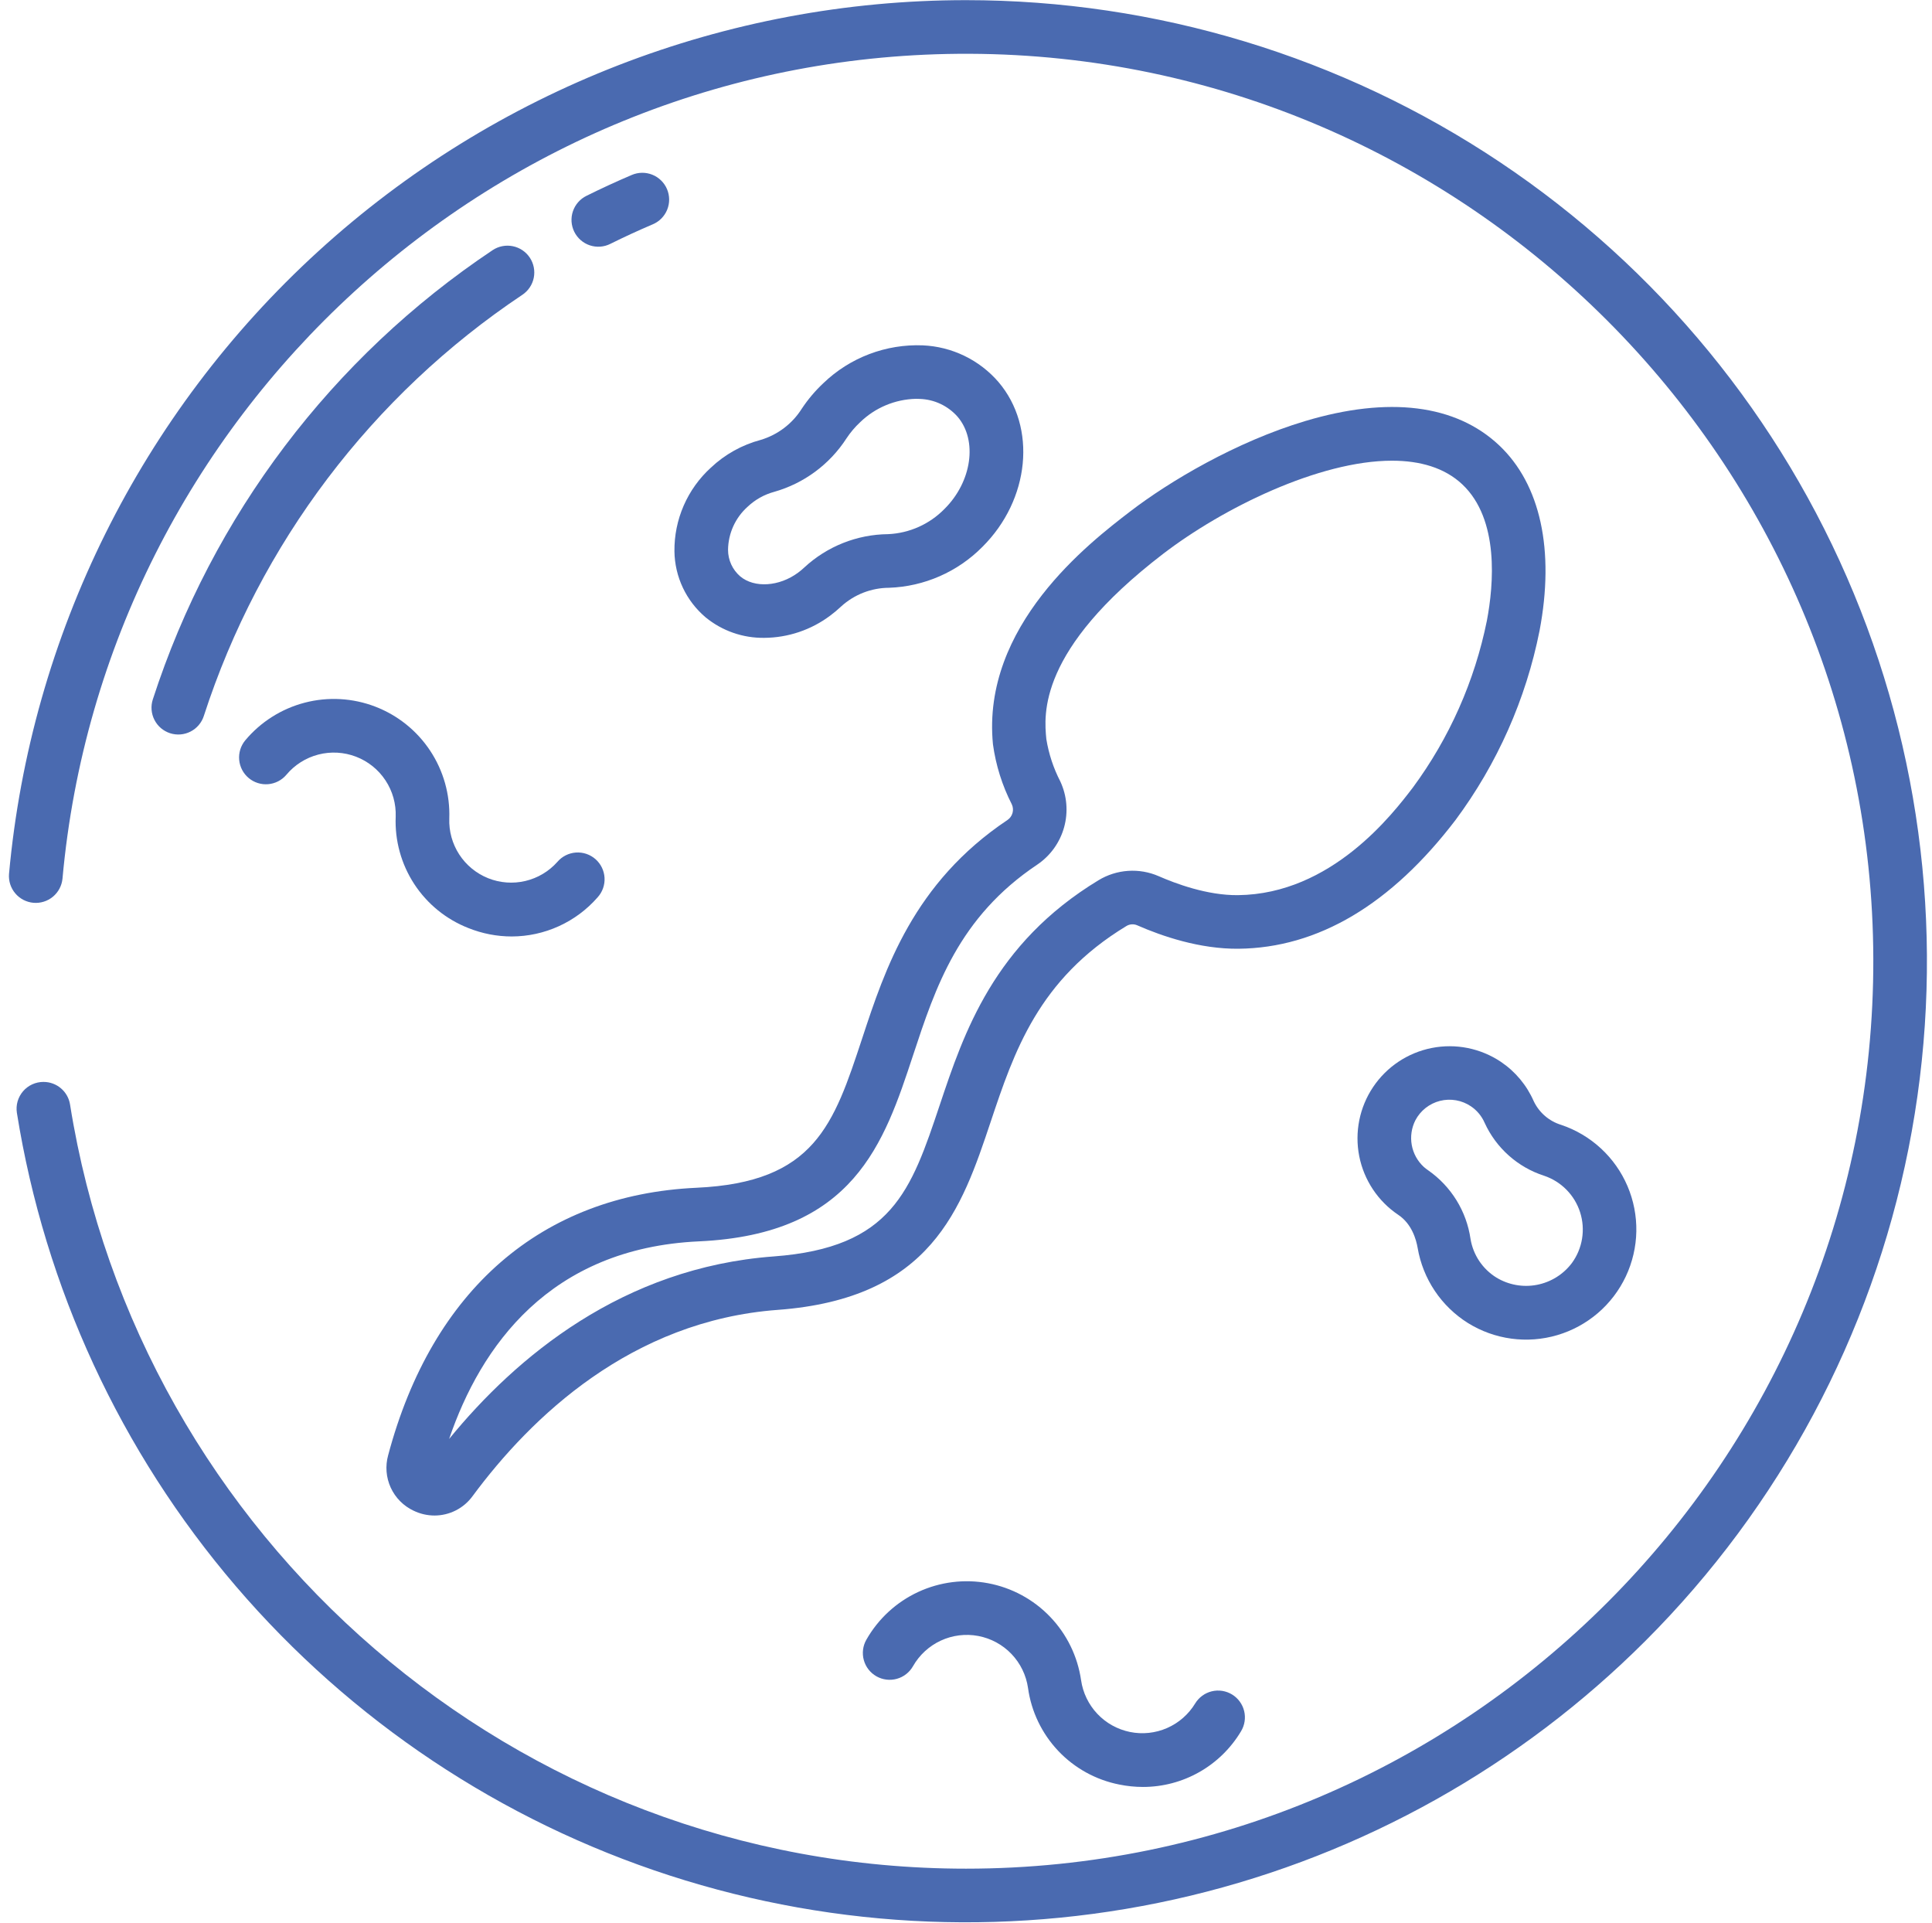
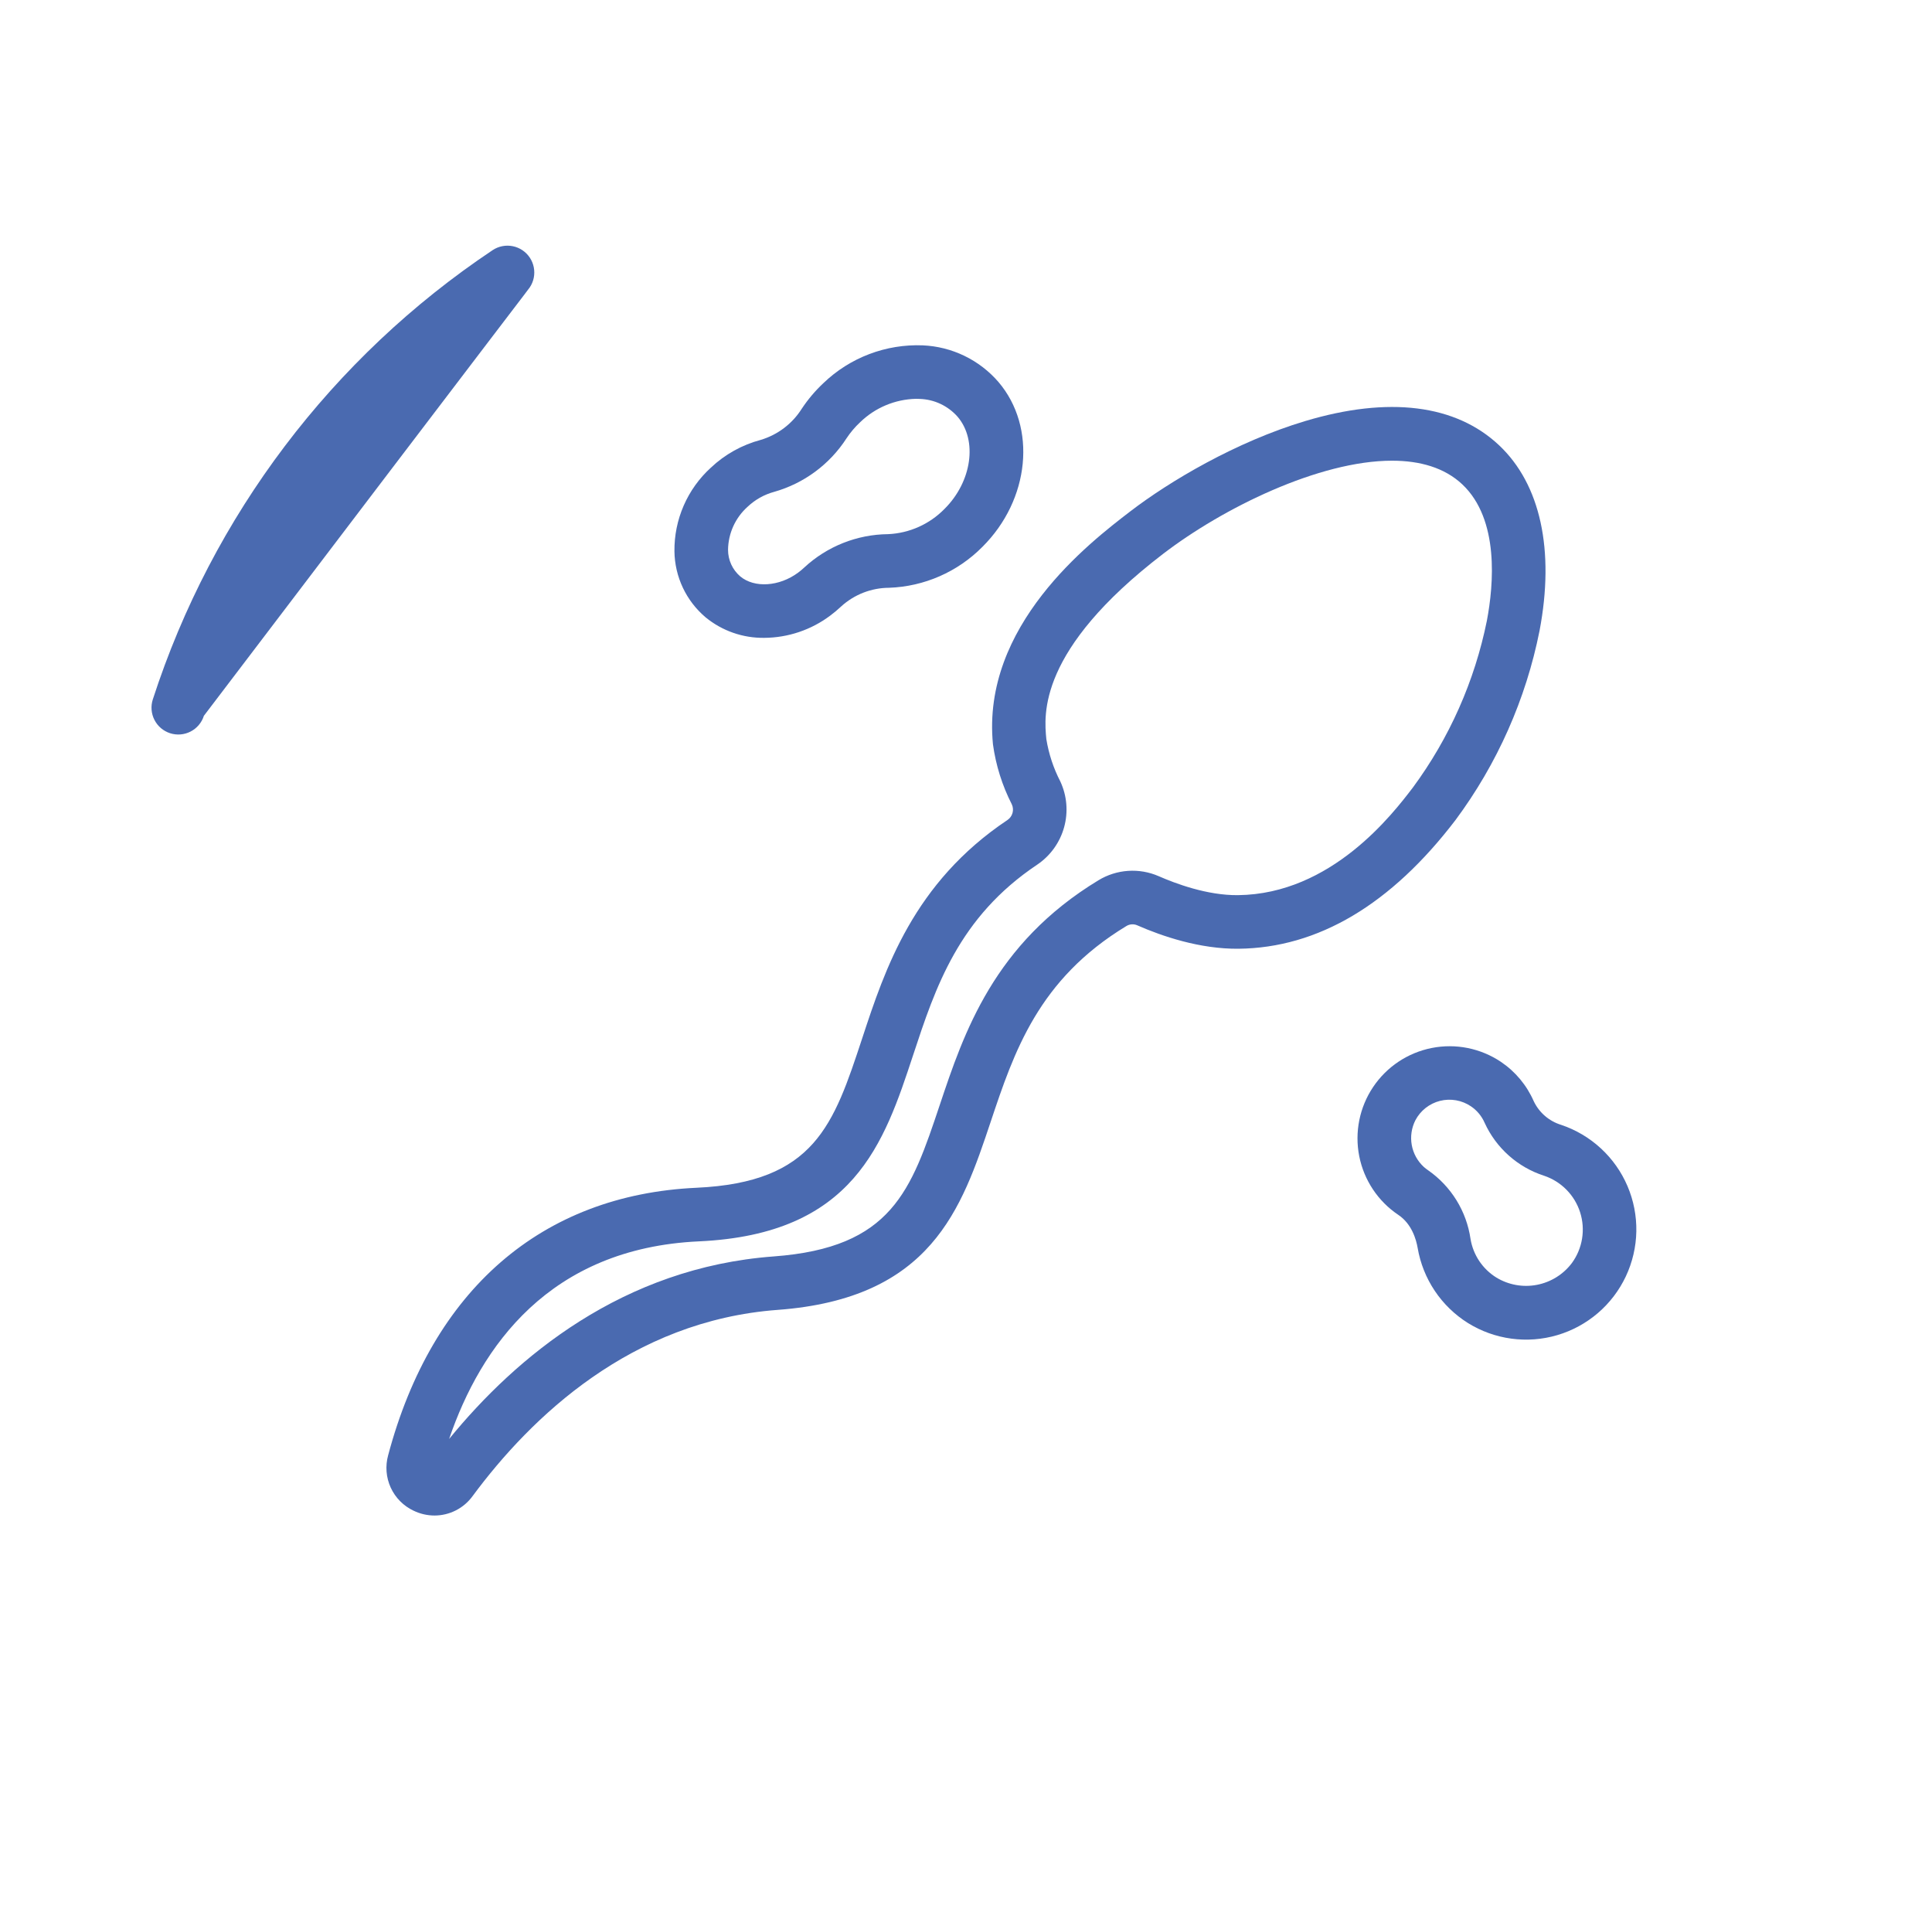
<svg xmlns="http://www.w3.org/2000/svg" width="206" height="205" viewBox="0 0 206 205" fill="none">
-   <path d="M52.522 26.671C35.404 38.106 22.641 54.978 16.295 74.561C16.178 74.919 16.133 75.297 16.163 75.672C16.192 76.047 16.296 76.413 16.467 76.748C16.638 77.083 16.873 77.382 17.16 77.626C17.447 77.869 17.779 78.054 18.137 78.17C18.496 78.285 18.873 78.328 19.248 78.297C19.623 78.266 19.989 78.162 20.323 77.989C20.658 77.817 20.955 77.58 21.198 77.292C21.441 77.005 21.625 76.672 21.738 76.313C27.688 57.959 39.651 42.145 55.696 31.429C56.009 31.22 56.277 30.952 56.486 30.64C56.695 30.328 56.84 29.978 56.914 29.61C56.987 29.242 56.987 28.863 56.914 28.494C56.841 28.126 56.697 27.775 56.488 27.463C56.28 27.151 56.012 26.882 55.7 26.674C55.388 26.465 55.038 26.319 54.669 26.246C54.301 26.172 53.922 26.172 53.554 26.245C53.185 26.318 52.835 26.462 52.522 26.671Z" fill="#4A6AB0" />
-   <path d="M67.37 18.649C65.749 19.339 64.124 20.087 62.542 20.873C62.203 21.038 61.9 21.269 61.65 21.552C61.401 21.835 61.21 22.165 61.088 22.522C60.967 22.879 60.917 23.256 60.942 23.633C60.967 24.009 61.066 24.377 61.234 24.715C61.402 25.053 61.635 25.354 61.92 25.602C62.205 25.849 62.535 26.038 62.894 26.157C63.252 26.276 63.63 26.322 64.006 26.295C64.382 26.267 64.749 26.165 65.086 25.994C66.568 25.258 68.088 24.558 69.609 23.911C69.954 23.764 70.267 23.551 70.53 23.283C70.793 23.015 71.001 22.697 71.141 22.349C71.281 22.001 71.352 21.628 71.348 21.253C71.344 20.877 71.267 20.506 71.12 20.16C70.973 19.815 70.759 19.502 70.491 19.239C70.223 18.976 69.906 18.768 69.557 18.628C69.209 18.488 68.837 18.417 68.461 18.421C68.085 18.425 67.714 18.502 67.369 18.649H67.37Z" fill="#4A6AB0" />
+   <path d="M52.522 26.671C35.404 38.106 22.641 54.978 16.295 74.561C16.178 74.919 16.133 75.297 16.163 75.672C16.192 76.047 16.296 76.413 16.467 76.748C16.638 77.083 16.873 77.382 17.16 77.626C17.447 77.869 17.779 78.054 18.137 78.17C18.496 78.285 18.873 78.328 19.248 78.297C19.623 78.266 19.989 78.162 20.323 77.989C20.658 77.817 20.955 77.58 21.198 77.292C21.441 77.005 21.625 76.672 21.738 76.313C56.009 31.22 56.277 30.952 56.486 30.64C56.695 30.328 56.84 29.978 56.914 29.61C56.987 29.242 56.987 28.863 56.914 28.494C56.841 28.126 56.697 27.775 56.488 27.463C56.28 27.151 56.012 26.882 55.7 26.674C55.388 26.465 55.038 26.319 54.669 26.246C54.301 26.172 53.922 26.172 53.554 26.245C53.185 26.318 52.835 26.462 52.522 26.671Z" fill="#4A6AB0" />
  <path d="M160.033 113.202C157.869 111.752 155.218 111.22 152.662 111.725C150.107 112.229 147.857 113.728 146.406 115.892C144.956 118.055 144.425 120.707 144.929 123.262C145.434 125.817 146.932 128.068 149.096 129.518C150.531 130.478 151.002 132.139 151.158 133.045C151.437 134.68 152.059 136.238 152.982 137.617C153.905 138.995 155.109 140.164 156.515 141.045C157.923 141.921 159.501 142.489 161.145 142.712C162.788 142.934 164.46 142.807 166.051 142.337C167.642 141.867 169.115 141.066 170.374 139.987C171.633 138.907 172.649 137.573 173.356 136.073C174.062 134.572 174.443 132.939 174.474 131.281C174.504 129.623 174.183 127.977 173.532 126.451C172.881 124.926 171.914 123.556 170.695 122.431C169.477 121.305 168.034 120.451 166.462 119.923C165.825 119.729 165.236 119.404 164.731 118.969C164.227 118.534 163.819 117.999 163.534 117.398C162.788 115.695 161.574 114.24 160.033 113.202ZM164.646 125.348C165.547 125.652 166.364 126.163 167.031 126.842C167.697 127.52 168.195 128.346 168.483 129.253C168.77 130.159 168.84 131.121 168.687 132.059C168.534 132.998 168.162 133.887 167.601 134.655C166.689 135.864 165.361 136.692 163.873 136.977C162.386 137.263 160.846 136.986 159.551 136.2C158.825 135.751 158.204 135.151 157.728 134.442C157.253 133.732 156.935 132.929 156.796 132.087C156.584 130.622 156.074 129.216 155.296 127.957C154.518 126.697 153.49 125.611 152.276 124.765C152.115 124.657 151.961 124.537 151.816 124.408C151.144 123.791 150.692 122.971 150.529 122.074C150.367 121.176 150.502 120.249 150.914 119.435C151.181 118.925 151.554 118.476 152.006 118.119C152.459 117.763 152.981 117.505 153.54 117.364C154.099 117.223 154.681 117.202 155.249 117.302C155.817 117.401 156.357 117.62 156.835 117.942C157.478 118.375 157.984 118.982 158.295 119.692C158.901 121.025 159.78 122.217 160.873 123.191C161.967 124.165 163.252 124.9 164.646 125.348Z" fill="#4A6AB0" />
  <path d="M75.244 65.822C77.007 67.263 79.222 68.034 81.498 68.001C84.029 67.983 86.487 67.155 88.512 65.638C88.921 65.335 89.312 65.008 89.682 64.659C91.083 63.38 92.909 62.669 94.805 62.663C98.552 62.528 102.106 60.971 104.744 58.307C109.816 53.27 110.571 45.548 106.462 40.726C105.454 39.558 104.218 38.609 102.83 37.937C101.441 37.265 99.93 36.884 98.389 36.818C96.444 36.742 94.504 37.059 92.685 37.75C90.865 38.441 89.204 39.492 87.8 40.841C86.927 41.658 86.151 42.574 85.49 43.571C84.482 45.172 82.928 46.353 81.117 46.895C79.125 47.424 77.298 48.441 75.799 49.855C74.559 50.983 73.571 52.36 72.901 53.897C72.231 55.434 71.894 57.095 71.912 58.771C71.929 60.117 72.236 61.443 72.811 62.659C73.386 63.876 74.216 64.954 75.244 65.822ZM79.707 54.032C80.509 53.271 81.488 52.721 82.555 52.433C85.73 51.531 88.468 49.504 90.258 46.732C90.673 46.105 91.16 45.529 91.71 45.016C93.308 43.463 95.433 42.571 97.66 42.518C97.796 42.518 97.932 42.522 98.067 42.529C98.835 42.553 99.591 42.734 100.286 43.062C100.981 43.39 101.602 43.858 102.109 44.435C104.253 46.953 103.628 51.355 100.714 54.249C99.123 55.88 96.97 56.845 94.693 56.946C91.378 56.978 88.193 58.244 85.761 60.497C85.553 60.693 85.333 60.876 85.104 61.046C83.091 62.541 80.434 62.714 78.921 61.443C78.515 61.093 78.189 60.66 77.966 60.172C77.743 59.685 77.628 59.156 77.628 58.62C77.638 57.753 77.827 56.897 78.185 56.107C78.543 55.318 79.061 54.611 79.707 54.032Z" fill="#4A6AB0" />
-   <path d="M59.439 91.876C58.537 92.893 57.343 93.608 56.02 93.921C54.698 94.234 53.31 94.131 52.048 93.626C50.786 93.121 49.711 92.238 48.969 91.099C48.228 89.959 47.856 88.618 47.906 87.26C47.995 84.695 47.281 82.166 45.863 80.027C44.446 77.888 42.395 76.245 39.998 75.328C37.601 74.411 34.977 74.265 32.493 74.912C30.01 75.559 27.79 76.965 26.145 78.934C25.664 79.517 25.434 80.266 25.504 81.018C25.574 81.77 25.939 82.464 26.519 82.948C27.098 83.432 27.846 83.667 28.598 83.602C29.351 83.536 30.047 83.176 30.534 82.6C31.416 81.544 32.606 80.791 33.938 80.445C35.269 80.099 36.675 80.178 37.959 80.67C39.243 81.163 40.342 82.044 41.1 83.192C41.859 84.339 42.24 85.695 42.191 87.069C42.087 89.61 42.779 92.119 44.169 94.248C45.56 96.376 47.581 98.018 49.949 98.943C51.415 99.531 52.98 99.835 54.559 99.837C56.294 99.834 58.009 99.46 59.588 98.741C61.168 98.022 62.575 96.975 63.717 95.668C63.973 95.388 64.17 95.061 64.297 94.704C64.425 94.347 64.48 93.968 64.46 93.59C64.44 93.211 64.345 92.841 64.18 92.499C64.016 92.158 63.785 91.853 63.501 91.601C63.218 91.35 62.887 91.158 62.528 91.035C62.17 90.913 61.79 90.863 61.412 90.888C61.034 90.914 60.665 91.014 60.326 91.184C59.987 91.353 59.685 91.589 59.438 91.876H59.439Z" fill="#4A6AB0" />
-   <path d="M131.365 180.647C131.044 180.452 130.688 180.322 130.317 180.264C129.946 180.207 129.567 180.223 129.202 180.312C128.837 180.401 128.493 180.561 128.191 180.783C127.888 181.005 127.631 181.284 127.436 181.605C126.731 182.767 125.684 183.682 124.439 184.226C123.194 184.771 121.811 184.917 120.48 184.645C119.148 184.373 117.933 183.697 117.001 182.709C116.068 181.72 115.464 180.468 115.27 179.123C114.901 176.583 113.748 174.221 111.972 172.369C110.196 170.516 107.885 169.265 105.362 168.79C102.84 168.315 100.232 168.64 97.903 169.72C95.575 170.799 93.642 172.58 92.375 174.812C92 175.471 91.903 176.252 92.104 176.983C92.305 177.715 92.789 178.336 93.448 178.711C94.107 179.085 94.889 179.183 95.62 178.981C96.351 178.78 96.972 178.296 97.347 177.637C98.026 176.441 99.062 175.487 100.31 174.908C101.557 174.33 102.955 174.156 104.307 174.411C105.658 174.666 106.896 175.337 107.848 176.33C108.799 177.324 109.416 178.59 109.612 179.951C109.961 182.469 111.087 184.814 112.833 186.661C114.579 188.507 116.858 189.762 119.352 190.252C120.18 190.42 121.023 190.506 121.868 190.507C123.975 190.507 126.046 189.961 127.878 188.921C129.711 187.882 131.242 186.384 132.323 184.575C132.518 184.255 132.648 183.898 132.705 183.527C132.763 183.156 132.747 182.777 132.658 182.413C132.569 182.048 132.409 181.704 132.187 181.401C131.965 181.098 131.686 180.842 131.365 180.647Z" fill="#4A6AB0" />
  <path d="M41.386 155.147C41.068 156.294 41.166 157.516 41.662 158.597C42.159 159.679 43.022 160.55 44.099 161.056C44.797 161.394 45.562 161.57 46.337 161.57C47.128 161.568 47.908 161.38 48.613 161.019C49.318 160.659 49.927 160.138 50.392 159.497C56.619 151.078 67.316 140.801 82.918 139.647C99.329 138.434 102.534 128.854 105.634 119.588C108.13 112.128 110.71 104.415 120.097 98.728C120.268 98.622 120.463 98.56 120.664 98.545C120.865 98.531 121.066 98.564 121.251 98.644C123.903 99.81 127.935 101.187 132.061 101.146C140.532 101.055 148.316 96.438 155.197 87.421C159.641 81.439 162.701 74.544 164.156 67.235C165.786 58.645 164.252 51.625 159.839 47.469C155.219 43.118 148.075 42.227 139.18 44.885C131.797 47.093 124.693 51.313 120.505 54.527C116.166 57.856 104.64 66.701 105.874 79.352C106.18 81.582 106.86 83.744 107.884 85.749C108.018 86.037 108.046 86.363 107.961 86.669C107.877 86.975 107.686 87.241 107.423 87.419C97.395 94.123 94.365 103.308 91.935 110.688C88.885 119.938 86.869 126.049 74.27 126.627C57.755 127.387 46.077 137.515 41.386 155.147ZM74.53 132.341C91.067 131.583 94.267 121.872 97.364 112.48C99.746 105.255 102.209 97.785 110.602 92.174C111.999 91.229 113.013 89.817 113.462 88.191C113.912 86.566 113.767 84.833 113.054 83.305C112.323 81.891 111.822 80.37 111.567 78.799C111.313 76.204 110.64 69.308 123.986 59.07C130.381 54.161 140.65 49.115 148.426 49.115C151.41 49.115 154.028 49.859 155.918 51.638C159.887 55.377 159.263 62.351 158.539 66.173C157.238 72.605 154.546 78.675 150.65 83.956C148.506 86.768 141.974 95.324 131.999 95.432C128.711 95.468 125.303 94.181 123.544 93.408C122.518 92.962 121.4 92.768 120.283 92.844C119.167 92.919 118.085 93.262 117.128 93.843C105.952 100.615 102.769 110.131 100.21 117.778C97.14 126.953 95.111 133.016 82.495 133.948C66.402 135.139 55.04 144.653 47.887 153.408C51.25 143.563 58.582 133.072 74.53 132.341Z" fill="#4A6AB0" />
-   <path d="M103 0.016C77.436 0.016 52.796 9.572 33.917 26.808C15.037 44.044 3.283 67.714 0.961 93.172C0.902 93.924 1.142 94.669 1.63 95.245C2.117 95.82 2.812 96.18 3.563 96.247C4.314 96.313 5.061 96.08 5.642 95.598C6.222 95.117 6.589 94.426 6.663 93.675C11.134 44.324 52.821 5.55 103.36 5.734C156.35 5.928 199.594 49.21 199.742 102.2C199.892 155.67 156.436 199.219 103 199.219C54.852 199.219 14.812 163.862 7.468 117.749C7.361 117.078 7.018 116.467 6.5 116.027C5.983 115.586 5.326 115.344 4.646 115.344H4.632C4.22 115.343 3.812 115.431 3.436 115.603C3.061 115.775 2.727 116.026 2.458 116.339C2.189 116.652 1.991 117.019 1.877 117.416C1.764 117.813 1.737 118.23 1.8 118.638C4.782 137.287 12.859 154.749 25.14 169.097C37.42 183.445 53.428 194.12 71.393 199.944C89.359 205.767 108.584 206.513 126.947 202.099C145.31 197.684 162.096 188.281 175.451 174.927C189.78 160.598 199.539 142.341 203.492 122.466C207.446 102.59 205.417 81.989 197.662 63.267C189.907 44.544 176.774 28.542 159.924 17.283C143.075 6.025 123.265 0.016 103 0.016Z" fill="#4A6AB0" />
</svg>